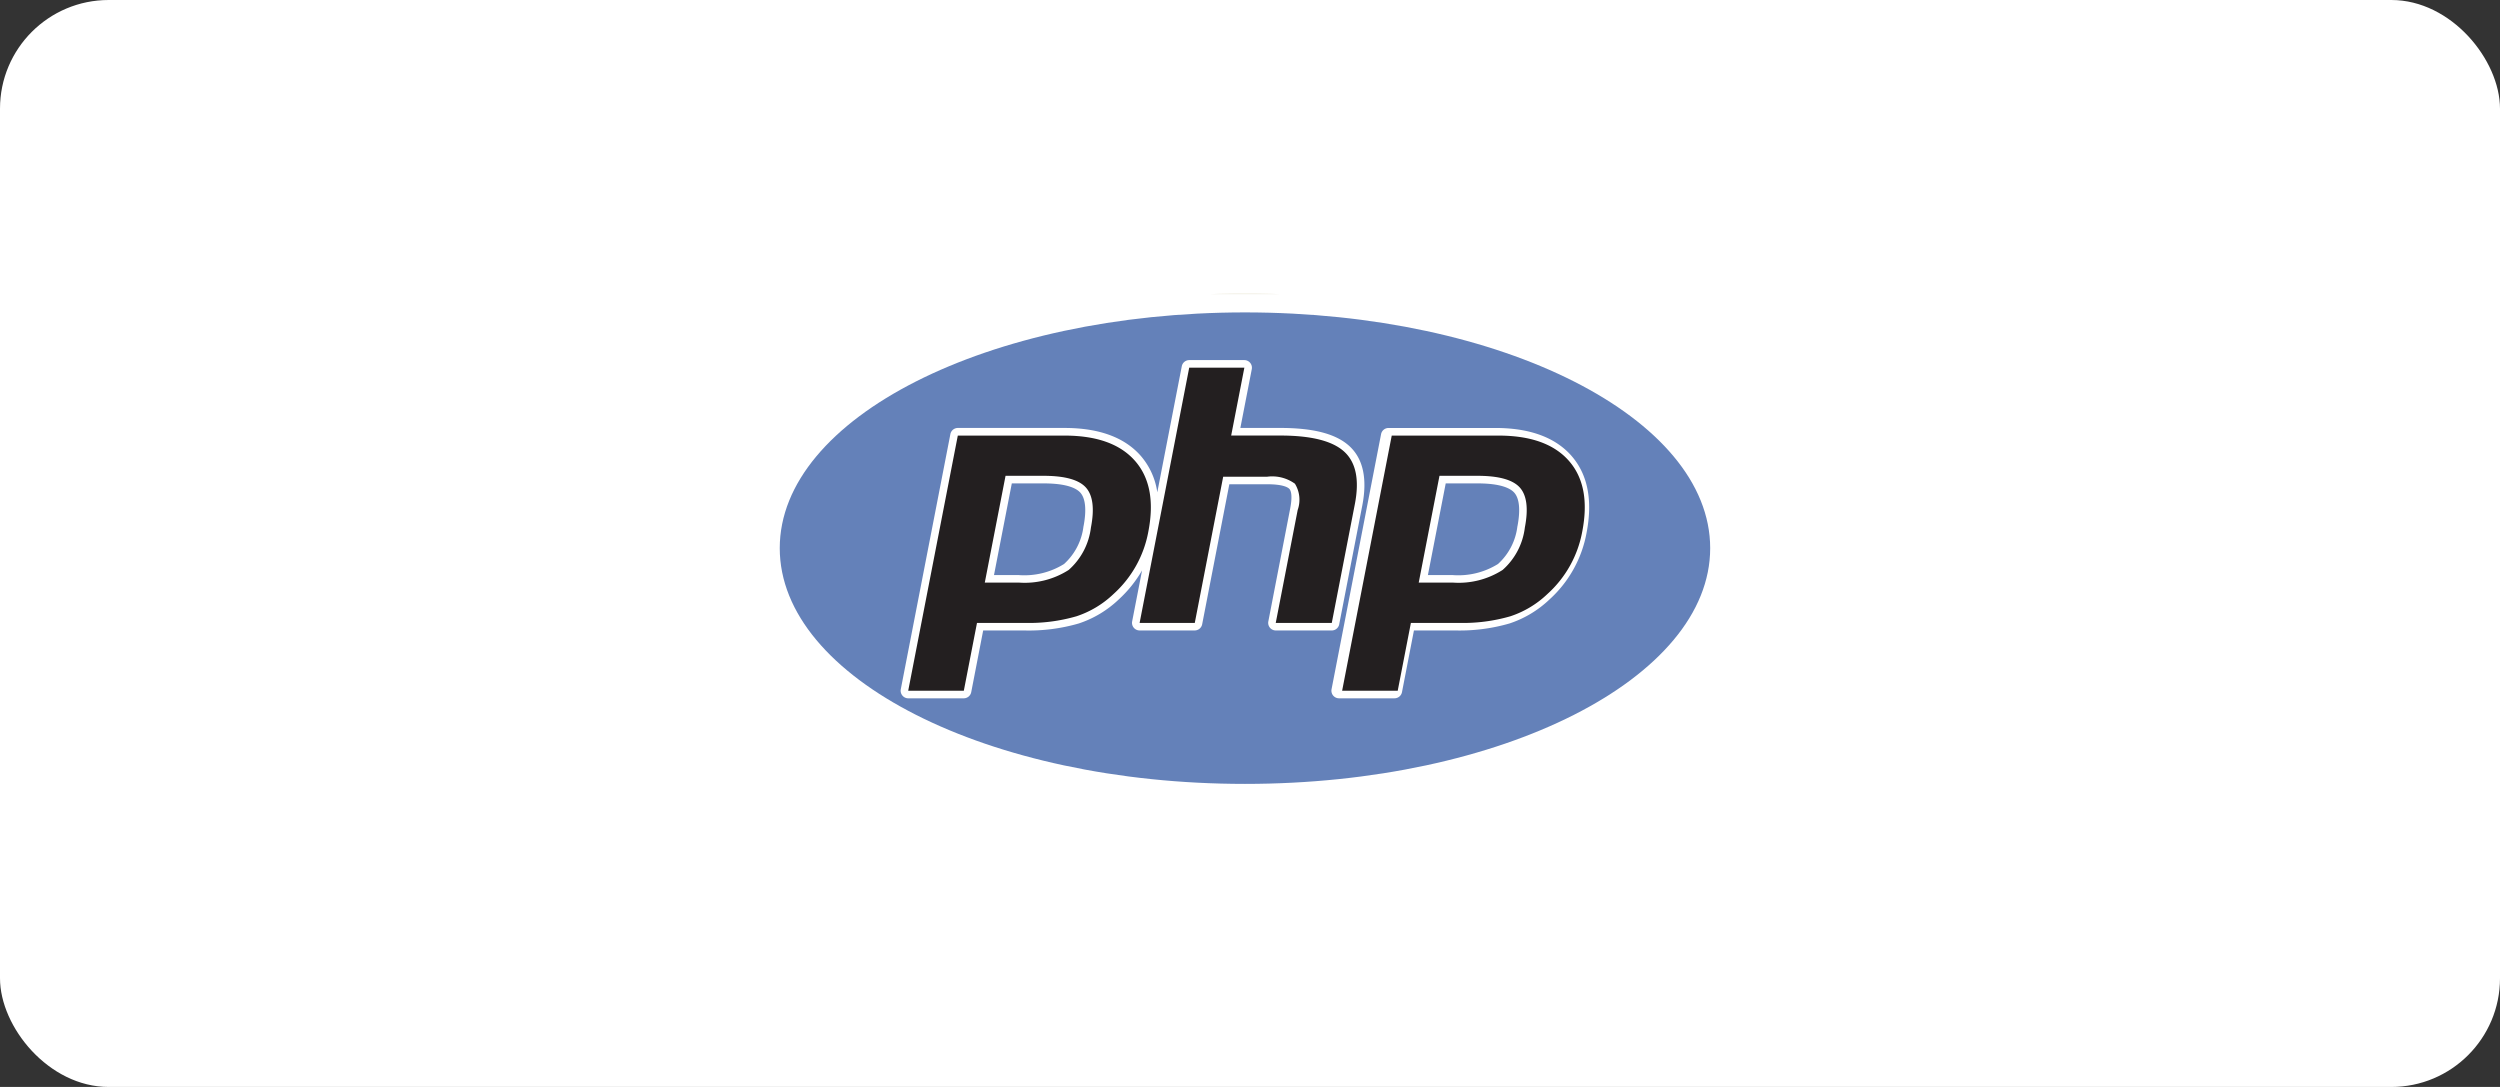
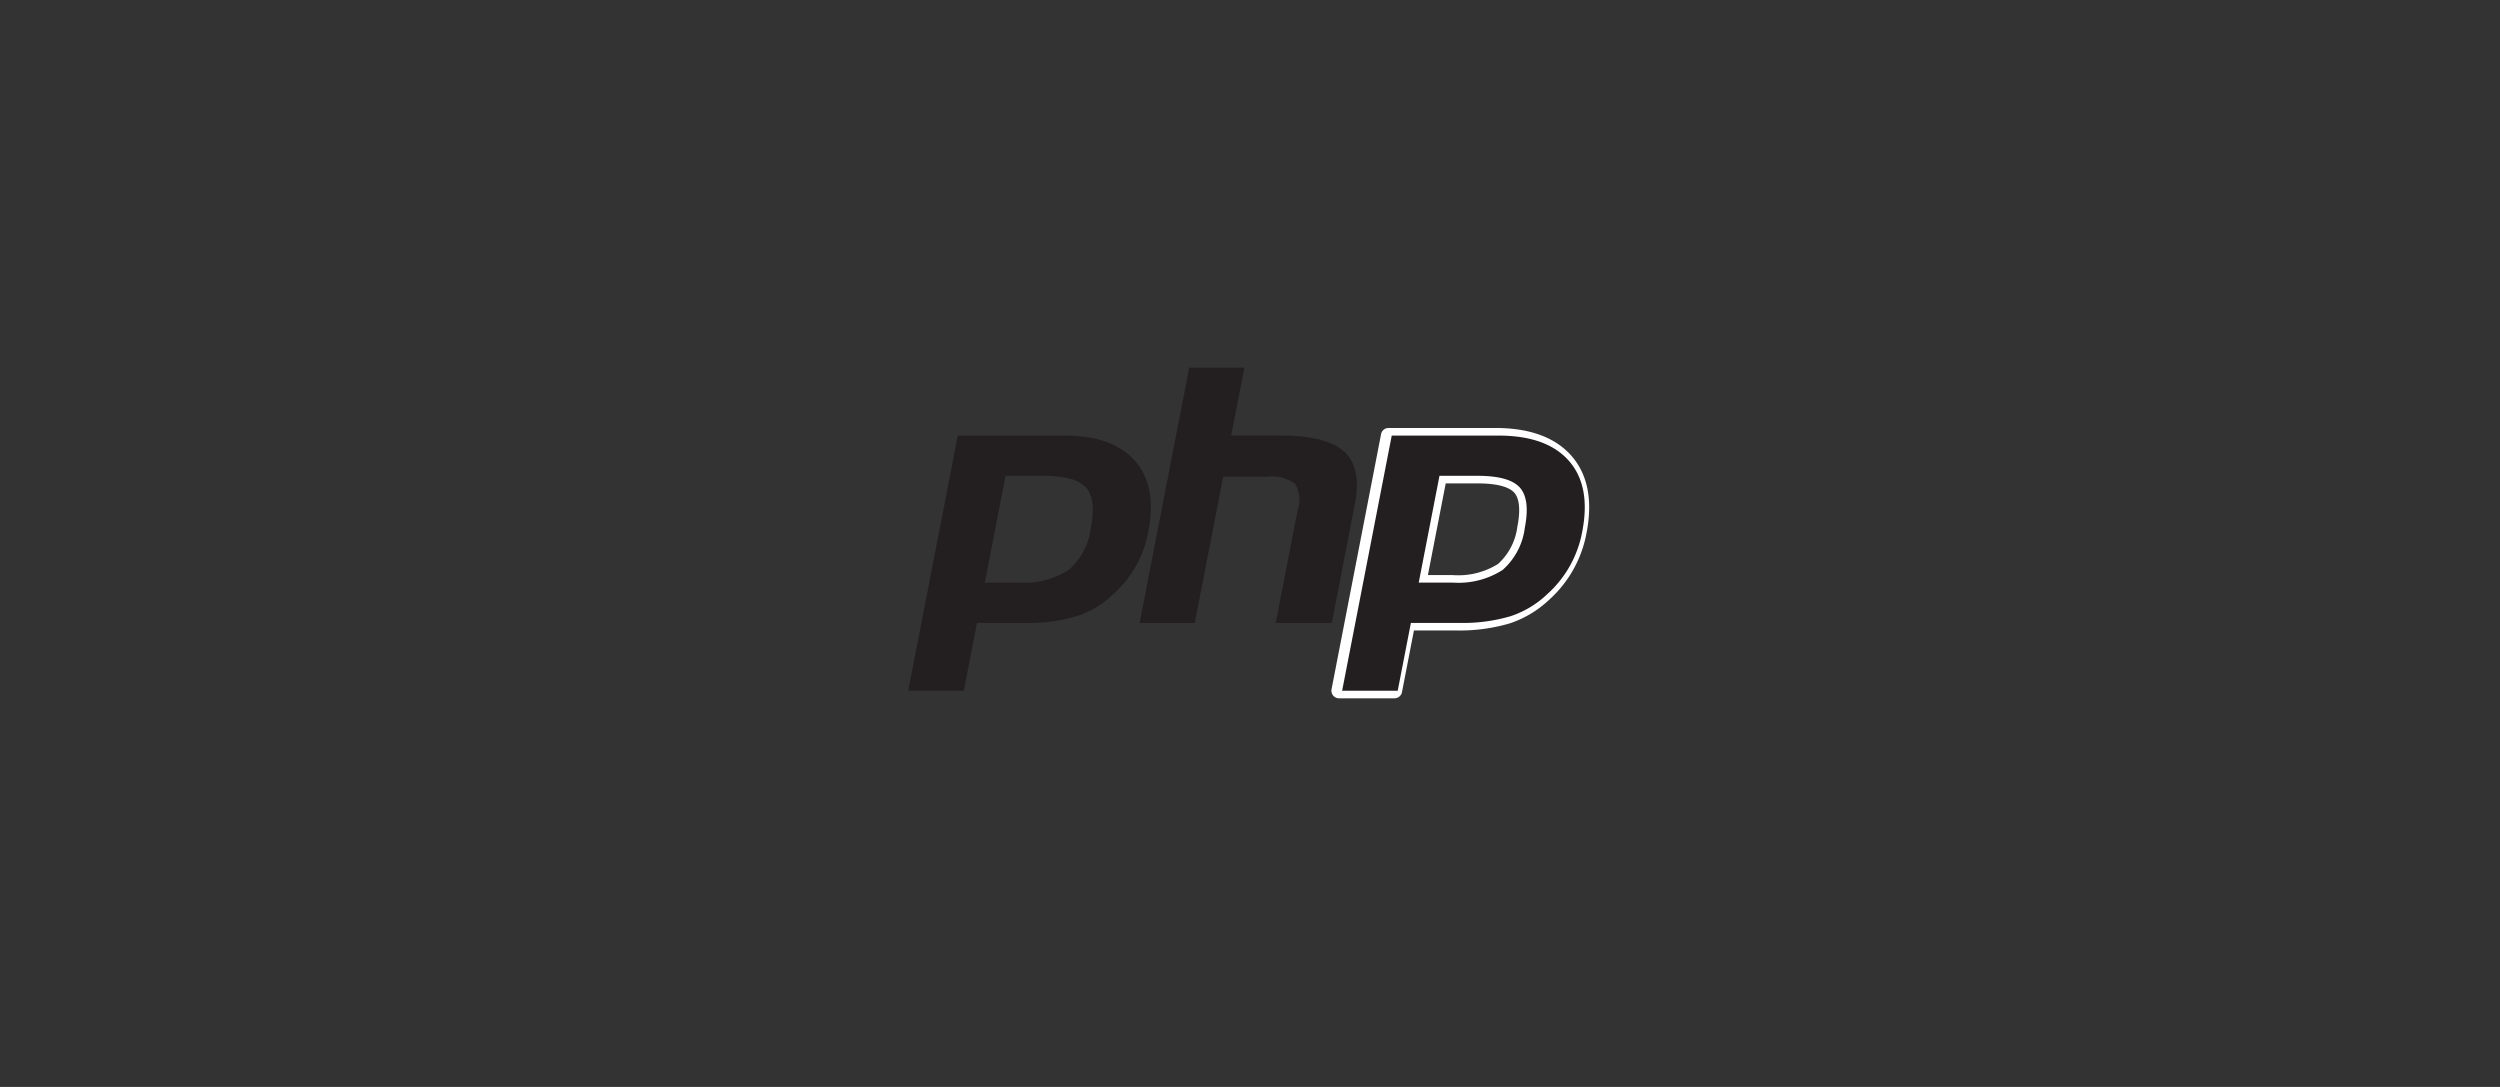
<svg xmlns="http://www.w3.org/2000/svg" width="230" height="100" viewBox="0 0 230 100">
  <rect x="0" y="0" width="230" height="100" fill="#333333" stroke="none" />
  <defs>
    <clipPath id="clip-path">
      <path id="Path_559" data-name="Path 559" d="M83.553,47.294c24.6,0,44.537-10.49,44.537-23.429S108.149.437,83.553.437,39.016,10.927,39.016,23.866,58.957,47.294,83.553,47.294Z" transform="translate(-39.016 -0.437)" />
    </clipPath>
    <clipPath id="clip-path-2">
-       <rect id="Rectangle_678" data-name="Rectangle 678" width="89.075" height="46.856" />
-     </clipPath>
+       </clipPath>
  </defs>
  <g id="php-tech-logo" transform="translate(6508 -6971)">
-     <rect id="Rectangle_8514" data-name="Rectangle 8514" width="230" height="100" rx="10" transform="translate(-6508 6971)" fill="#fff" />
    <g id="php-logo" transform="translate(-6438 6998)">
      <g id="Group_514" data-name="Group 514" transform="translate(0 0)">
        <g id="Group_511" data-name="Group 511" clip-path="url(#clip-path)">
          <g id="Group_510" data-name="Group 510" transform="translate(0 0.001)" clip-path="url(#clip-path-2)">
            <rect id="Rectangle_677" data-name="Rectangle 677" width="90.44" height="47.953" transform="translate(-0.583 -0.443)" fill="none" stroke="#f3f1e6" stroke-width="1" />
          </g>
        </g>
        <g id="Group_513" data-name="Group 513" clip-path="url(#clip-path)">
          <g id="Group_512" data-name="Group 512" transform="translate(0 0.001)" clip-path="url(#clip-path-2)">
            <rect id="Rectangle_679" data-name="Rectangle 679" width="90.44" height="47.953" transform="translate(-0.583 -0.443)" fill="none" stroke="#f3f1e6" stroke-width="1" />
          </g>
        </g>
      </g>
-       <path id="Path_561" data-name="Path 561" d="M83.362,45.365c23.636,0,42.8-9.71,42.8-21.689S107,1.987,83.362,1.987s-42.8,9.71-42.8,21.689,19.163,21.689,42.8,21.689Z" transform="translate(-38.825 -0.246)" fill="#6481b9" fill-rule="evenodd" />
-       <path id="Path_562" data-name="Path 562" d="M90.812,30.2l2.123-10.926c.479-2.466.081-4.305-1.184-5.468-1.224-1.124-3.3-1.671-6.356-1.671H81.718l1.052-5.413a.7.7,0,0,0-.683-.829H77.013a.7.7,0,0,0-.683.564l-2.254,11.6a6.526,6.526,0,0,0-1.519-3.353c-1.488-1.7-3.843-2.568-7-2.568H55.724a.7.7,0,0,0-.683.563L50.477,36.18a.7.7,0,0,0,.683.829h5.114a.7.7,0,0,0,.683-.563l1.1-5.679h3.808a16.425,16.425,0,0,0,4.986-.644,9.765,9.765,0,0,0,3.661-2.193,11.243,11.243,0,0,0,2.162-2.685l-.912,4.692a.7.7,0,0,0,.683.829h5.075a.7.7,0,0,0,.683-.563l2.5-12.888h3.482c1.484,0,1.917.3,2.036.422s.33.525.081,1.812L84.291,29.938a.7.7,0,0,0,.683.829h5.155a.7.7,0,0,0,.684-.564ZM67.287,21.177A5.568,5.568,0,0,1,65.5,24.65a6.907,6.907,0,0,1-4.183,1.021H59.052l1.639-8.434h2.931c2.153,0,3.02.461,3.369.846.483.535.585,1.605.3,3.095Z" transform="translate(-37.605 0.236)" fill="#fff" fill-rule="evenodd" />
      <path id="Path_563" data-name="Path 563" d="M107.838,14.021c-1.488-1.7-3.843-2.568-7-2.568H91a.7.7,0,0,0-.683.563L85.759,35.494a.7.7,0,0,0,.683.829h5.114a.7.7,0,0,0,.683-.563l1.1-5.679h3.807a16.438,16.438,0,0,0,4.987-.644,9.765,9.765,0,0,0,3.661-2.193,10.909,10.909,0,0,0,3.424-6.131c.582-2.99.117-5.377-1.383-7.093Zm-4.979,6.471a5.568,5.568,0,0,1-1.785,3.473,6.907,6.907,0,0,1-4.183,1.021H94.624l1.639-8.434h2.931c2.153,0,3.02.461,3.369.846.483.535.585,1.605.3,3.095Z" transform="translate(-33.257 0.921)" fill="#fff" fill-rule="evenodd" />
      <path id="Path_564" data-name="Path 564" d="M63.545,15.778q2.915,0,3.885,1.076t.463,3.693a6.187,6.187,0,0,1-2.044,3.891A7.509,7.509,0,0,1,61.242,25.6H58.13l1.91-9.826ZM51.084,35.552H56.2l1.213-6.242h4.381a15.647,15.647,0,0,0,4.772-.61,9.032,9.032,0,0,0,3.4-2.042,10.2,10.2,0,0,0,3.211-5.751q.812-4.175-1.224-6.5t-6.473-2.33H55.647L51.084,35.552Z" transform="translate(-37.529 0.997)" fill="#231f20" fill-rule="evenodd" />
      <path id="Path_565" data-name="Path 565" d="M74.6,6.516h5.074l-1.213,6.242h4.52q4.266,0,5.886,1.488t.972,4.823L87.716,30H82.561L84.58,19.607a2.816,2.816,0,0,0-.254-2.417,3.568,3.568,0,0,0-2.545-.645H77.726L75.112,30H70.037L74.6,6.516Z" transform="translate(-35.193 0.312)" fill="#231f20" fill-rule="evenodd" />
      <path id="Path_566" data-name="Path 566" d="M99.085,15.778q2.915,0,3.885,1.076t.463,3.693a6.187,6.187,0,0,1-2.044,3.891A7.507,7.507,0,0,1,96.783,25.6H93.671l1.91-9.826ZM86.624,35.552h5.114l1.213-6.242h4.381a15.642,15.642,0,0,0,4.772-.61,9.032,9.032,0,0,0,3.4-2.042,10.2,10.2,0,0,0,3.211-5.751q.812-4.175-1.223-6.5t-6.473-2.33H91.188L86.624,35.552Z" transform="translate(-33.148 0.997)" fill="#231f20" fill-rule="evenodd" />
    </g>
  </g>
</svg>